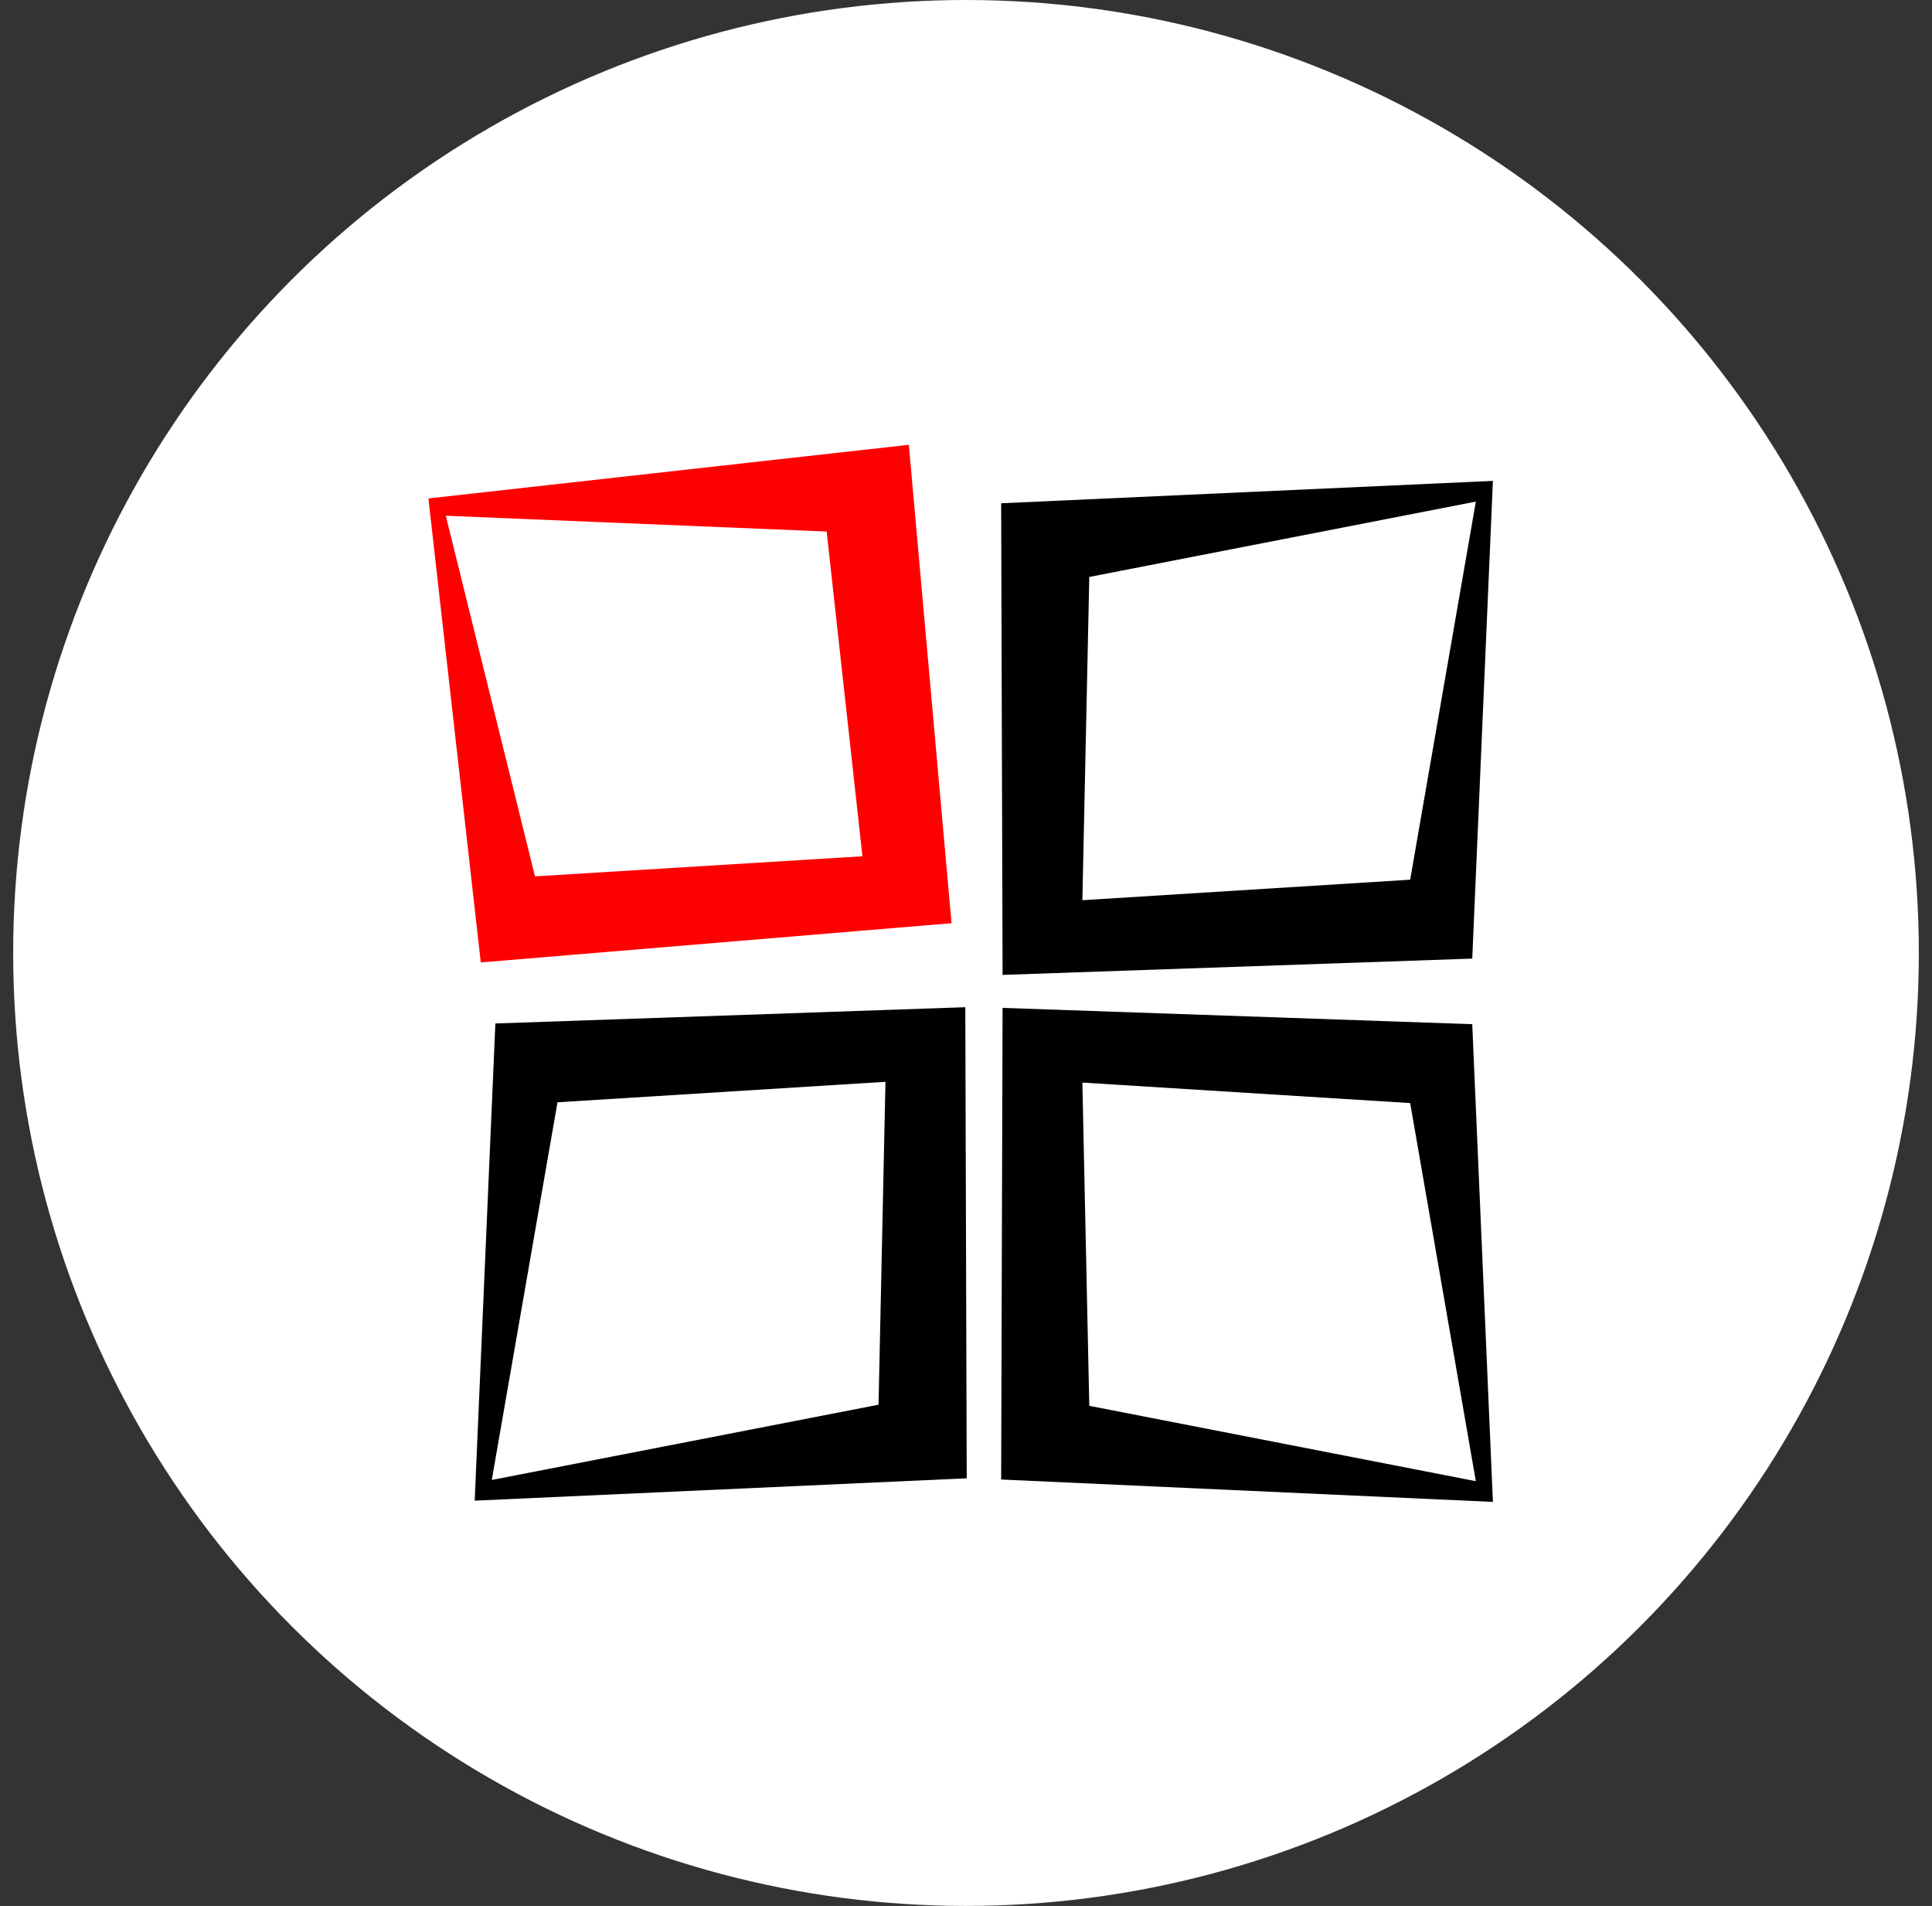
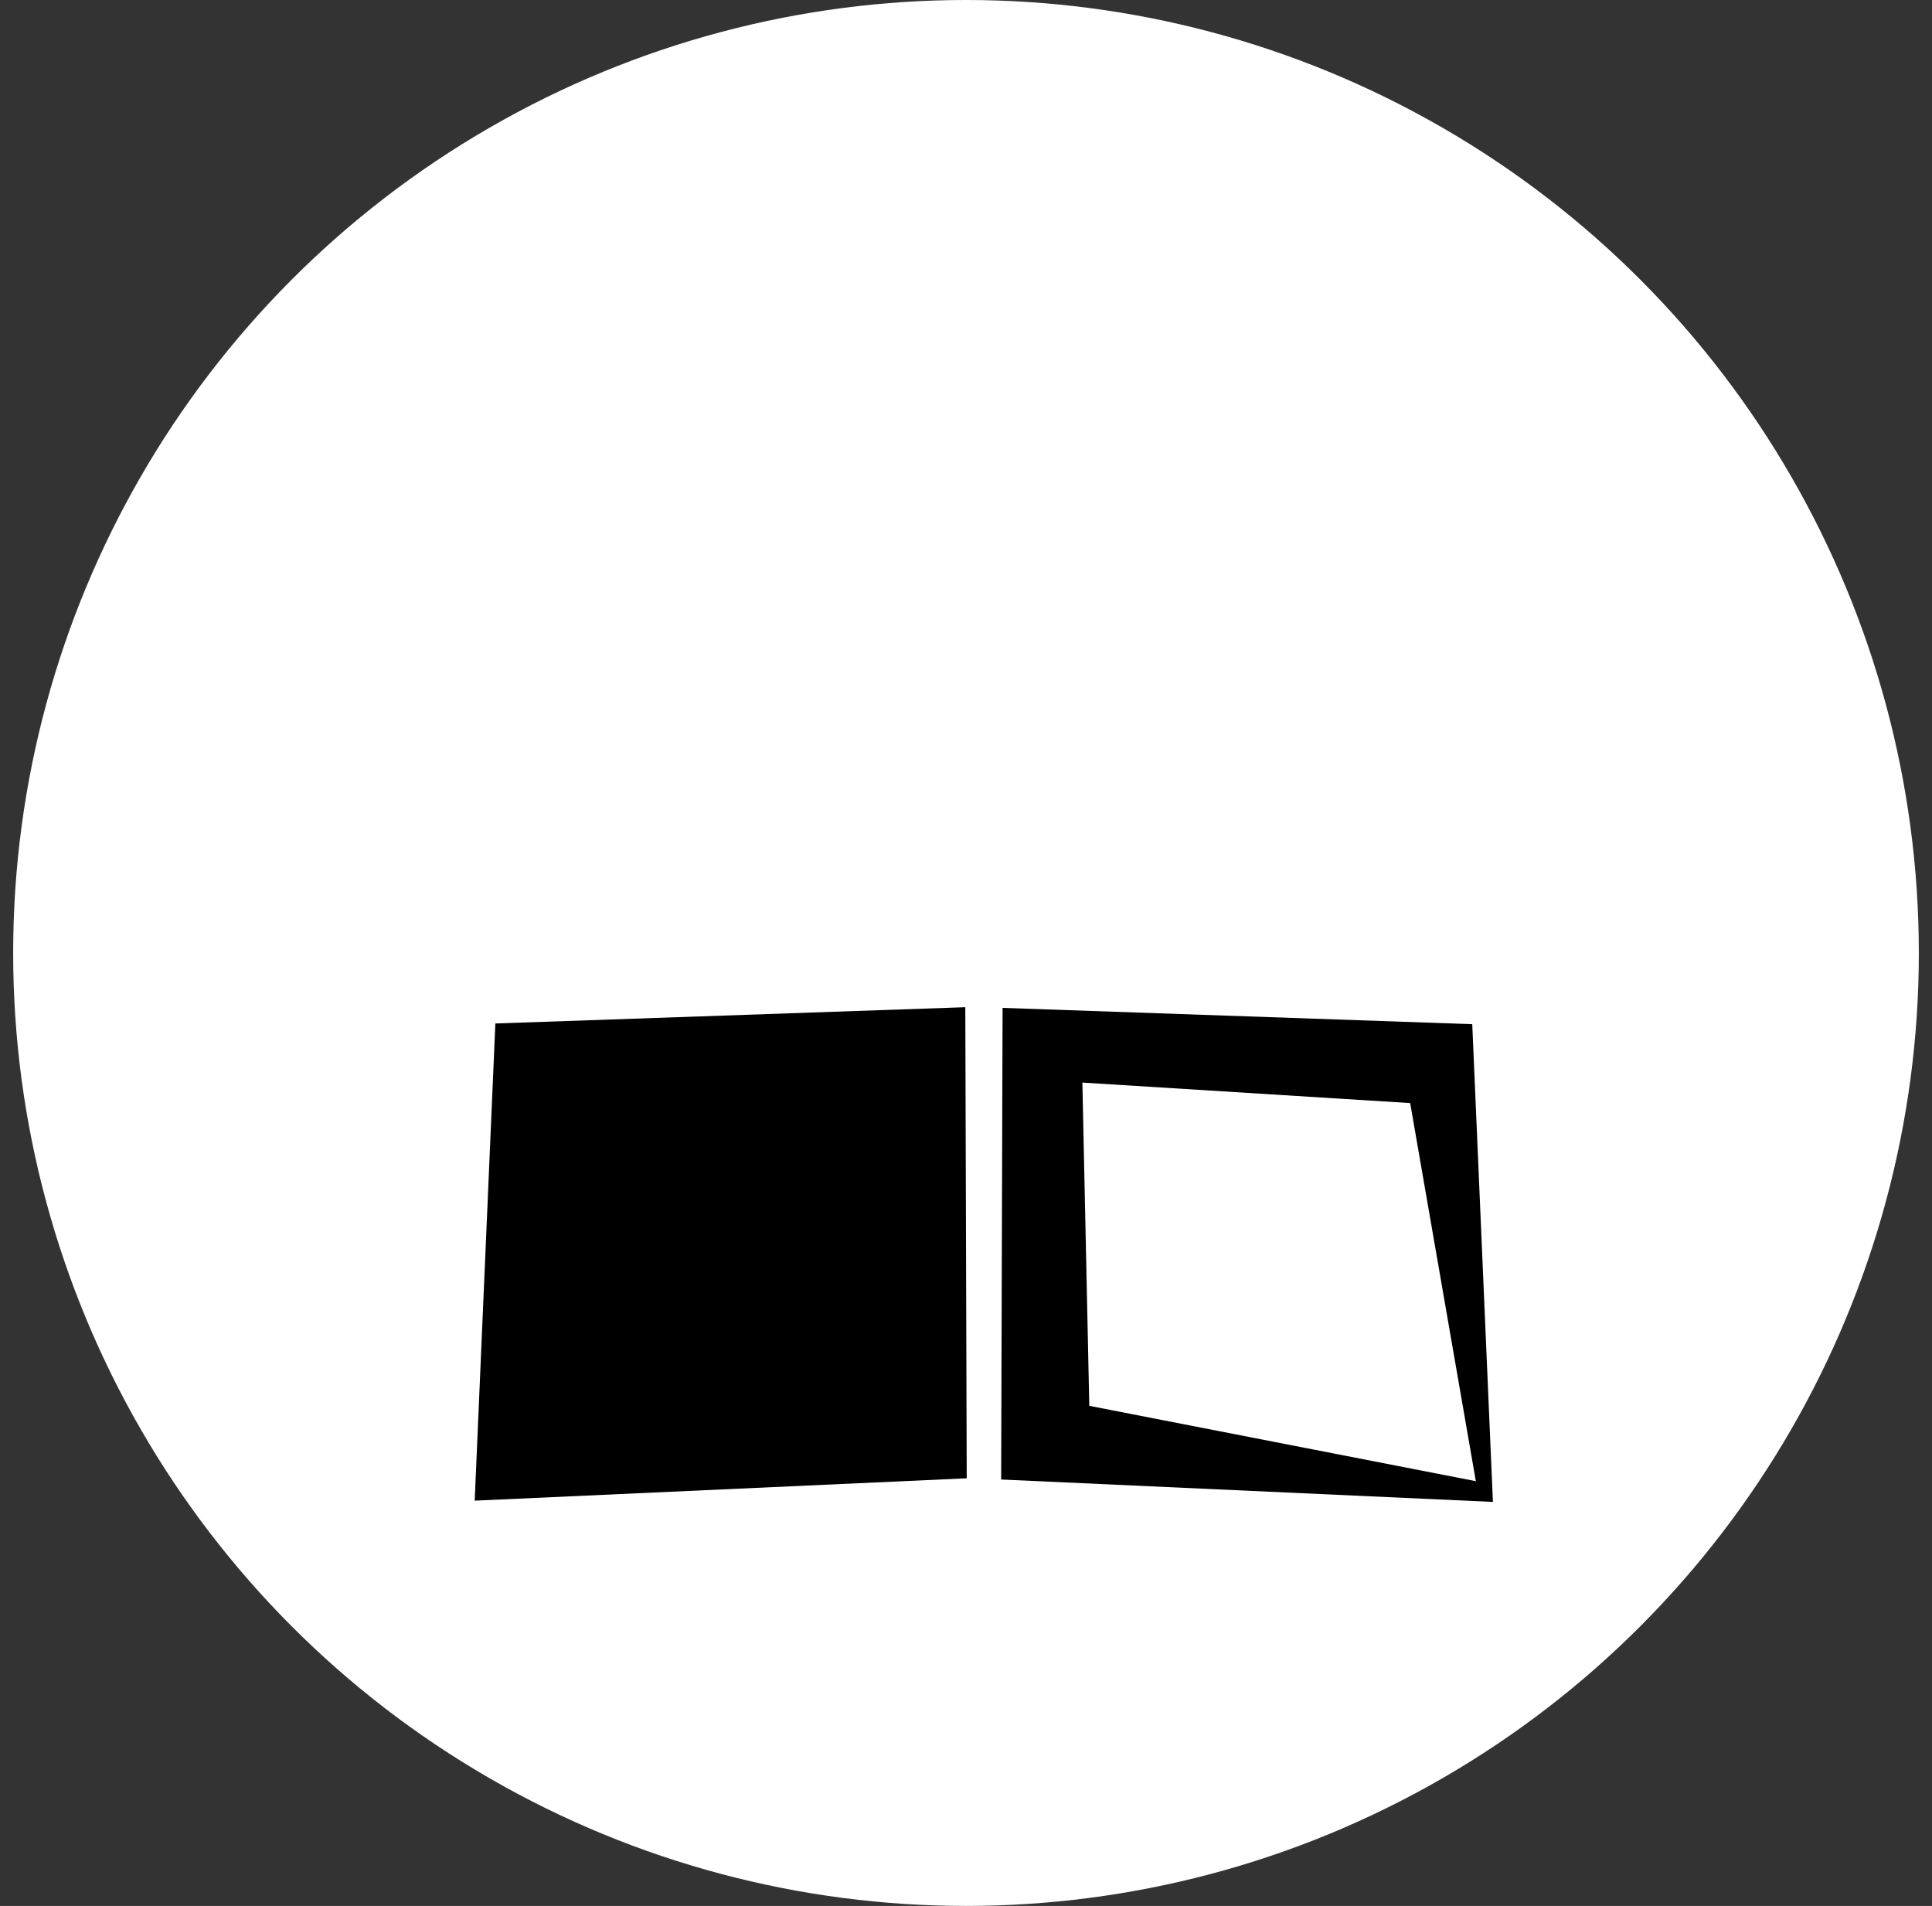
<svg xmlns="http://www.w3.org/2000/svg" id="Red_SQ" data-name="Red SQ" width="880" height="868" viewBox="0 0 880 868">
  <rect x="0" y="0" width="880" height="868" fill="#333333" stroke="none" />
  <defs>
    <style>
      .cls-1 {
        fill: red;
      }

      .cls-1, .cls-2, .cls-3 {
        fill-rule: evenodd;
      }

      .cls-2 {
        fill: #fff;
      }
    </style>
  </defs>
  <circle cx="440" cy="434" r="434" fill="#ffffff" />
-   <path id="Rectangle_1_copy_7" data-name="Rectangle 1 copy 7" class="cls-1" d="M413.966,202.568L195.136,227,218.99,438.313l214.43-17.867Z" />
  <path id="Rectangle_2_copy_3" data-name="Rectangle 2 copy 3" class="cls-2" d="M376.533,242.074l-173.476-7.19,40.625,164.231,149.144-9.16Z" />
  <path id="Rectangle_1_copy_4" data-name="Rectangle 1 copy 4" class="cls-3" d="M440.329,673.247L216.218,683.432l9.416-217.317L439.681,458.7Z" />
-   <path class="cls-2" d="M400.164,639.729L224,674.007l29.929-172,149.39-9.327Z" />
  <path id="Rectangle_1_copy_5" data-name="Rectangle 1 copy 5" class="cls-3" d="M456.015,673.8L680,684,670.59,466.436,456.662,459.01Z" />
  <path id="Rectangle_2_copy" data-name="Rectangle 2 copy" class="cls-2" d="M496.157,640.243l176.07,34.317L642.315,502.366l-149.307-9.338Z" />
-   <path id="Rectangle_1_copy_6" data-name="Rectangle 1 copy 6" class="cls-3" d="M456.015,229.2L680,219.005,670.59,436.564,456.662,443.99Z" />
  <path id="Rectangle_2_copy_2" data-name="Rectangle 2 copy 2" class="cls-2" d="M496.157,262.757l176.07-34.317L642.315,400.634l-149.307,9.338Z" />
</svg>